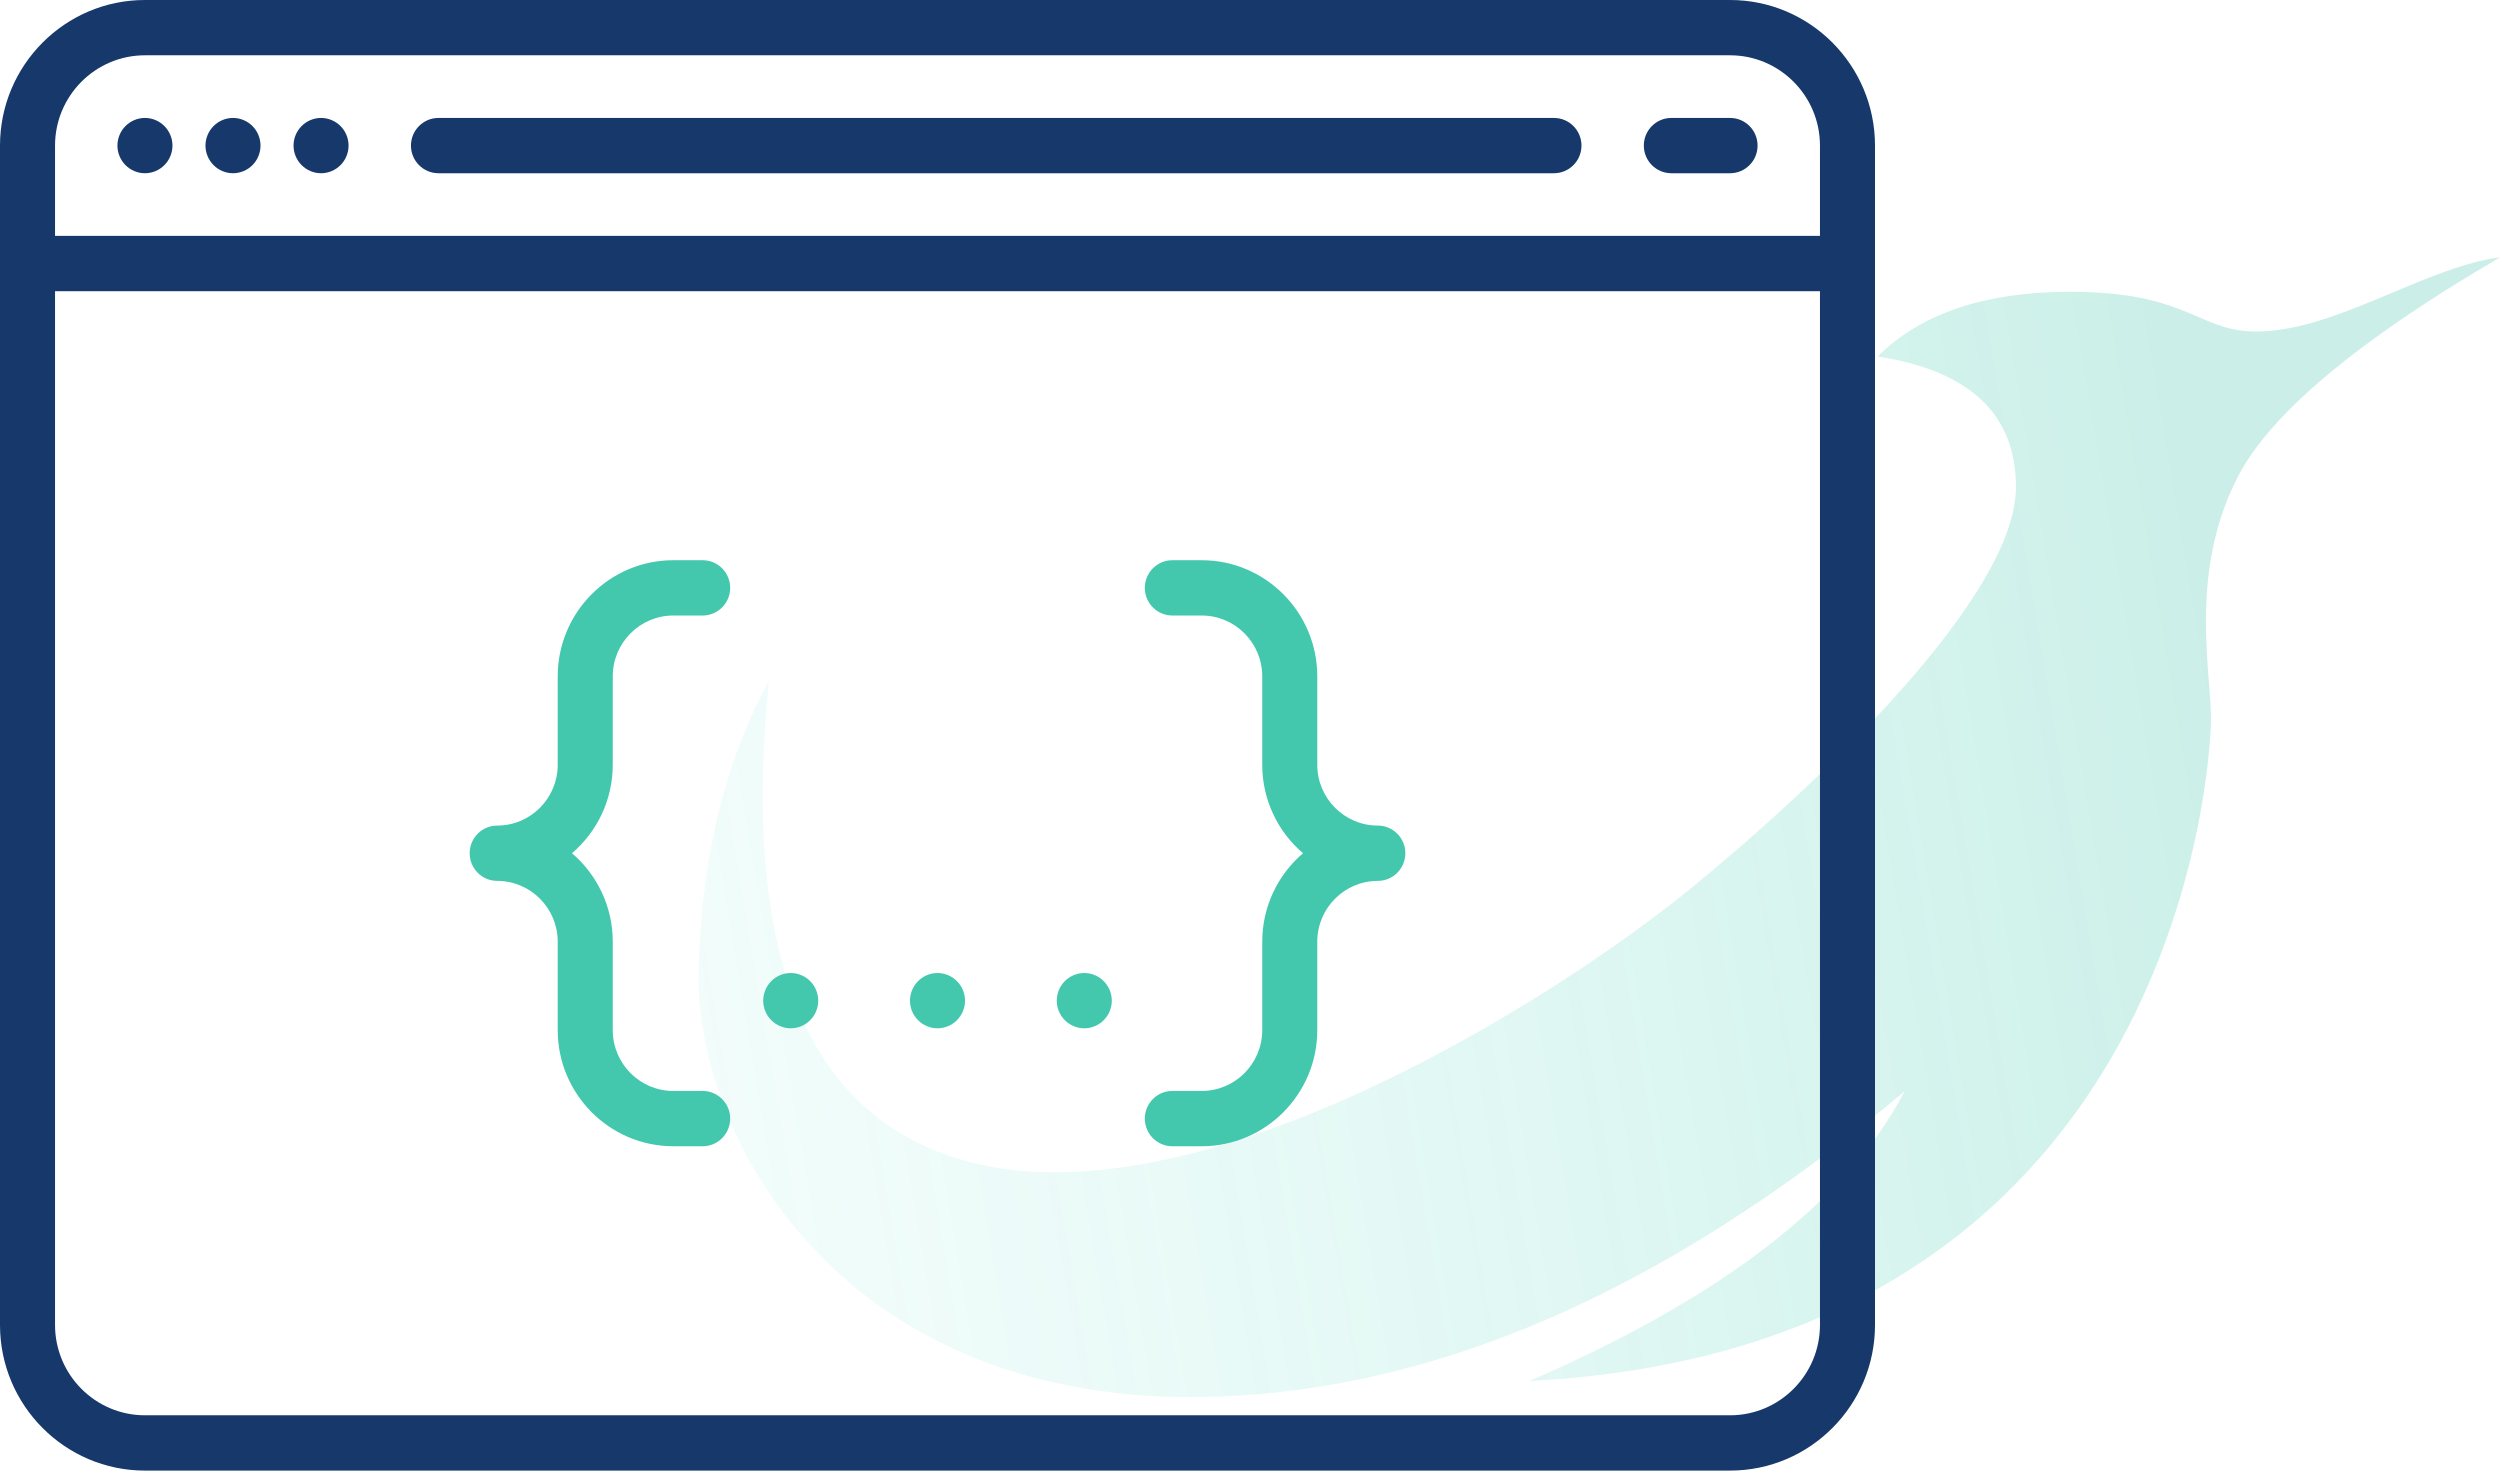
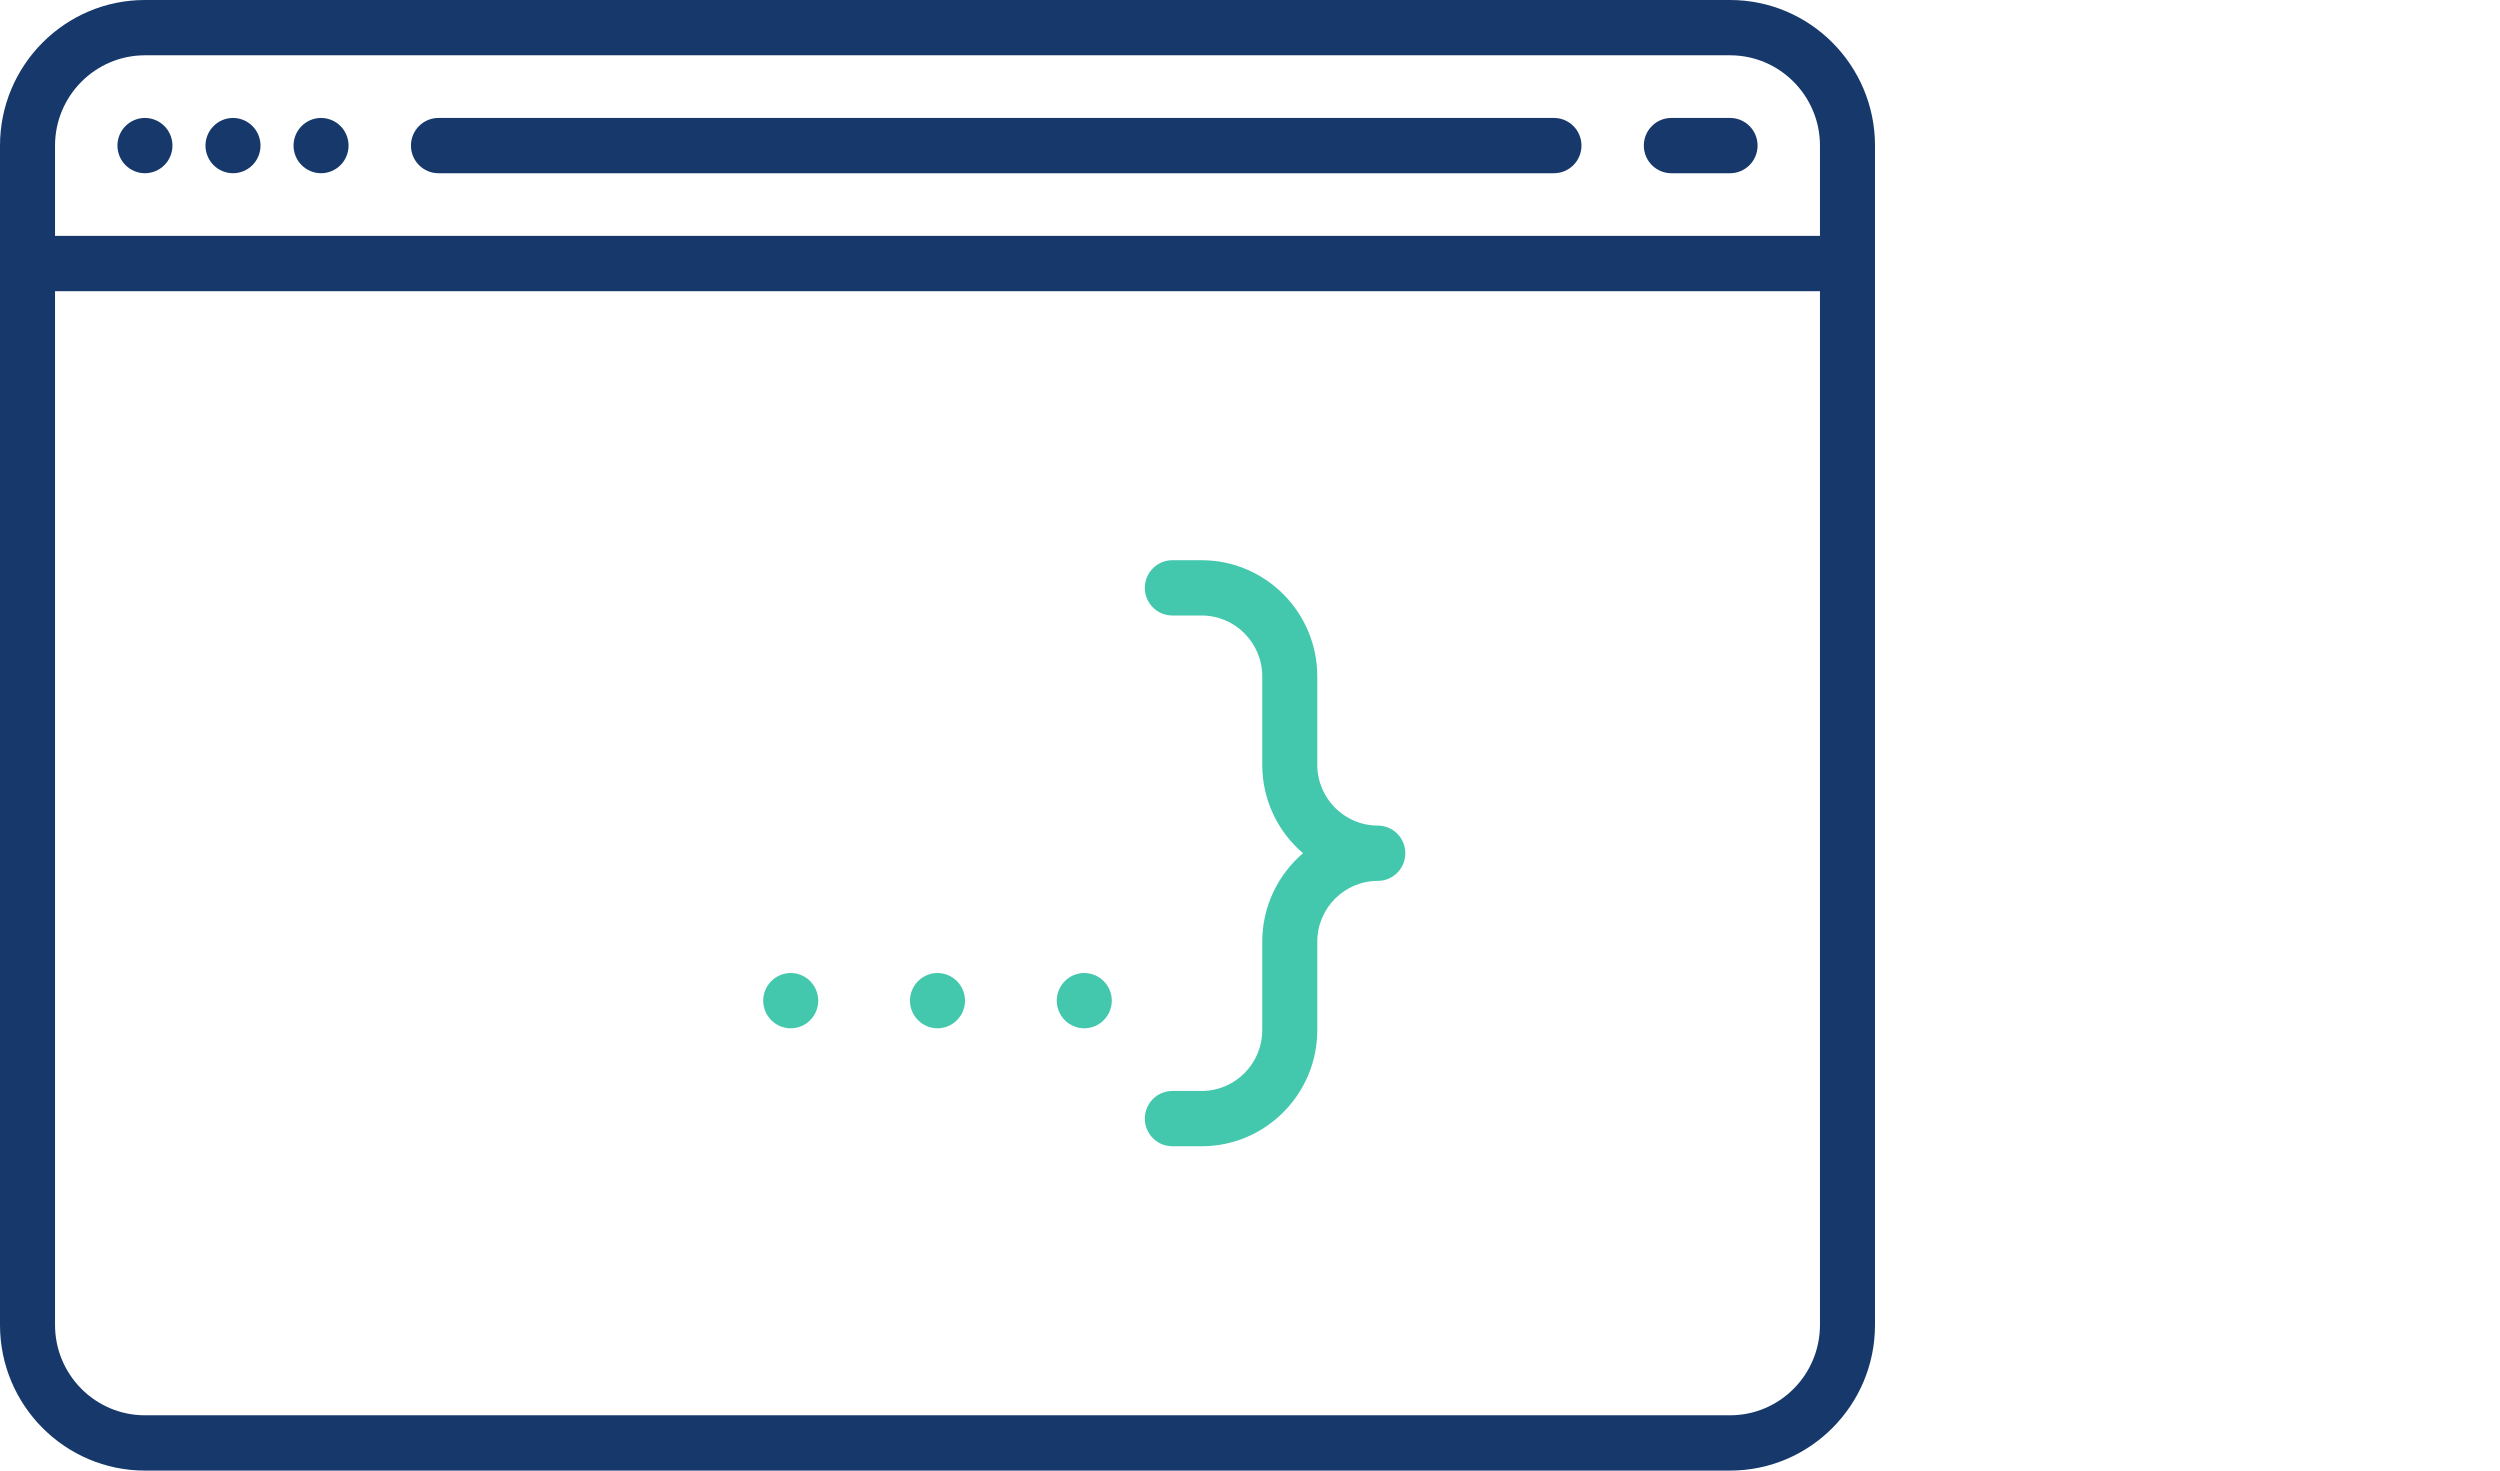
<svg xmlns="http://www.w3.org/2000/svg" width="68px" height="40px" viewBox="0 0 68 40" version="1.1">
  <title>04</title>
  <desc>Created with Sketch.</desc>
  <defs>
    <linearGradient x1="0%" y1="58.831%" x2="85.007%" y2="50%" id="linearGradient-1">
      <stop stop-color="#78E6D6" stop-opacity="0.099" offset="0%" />
      <stop stop-color="#43C8AD" stop-opacity="0.277" offset="100%" />
    </linearGradient>
  </defs>
  <g id="Page-1" stroke="none" stroke-width="1" fill="none" fill-rule="evenodd">
    <g id="RoadRunner_2draft" transform="translate(-218, -1083)">
      <g id="features" transform="translate(158, 671)">
        <g id="Go-Lang-Extensions" transform="translate(60, 412)">
          <g id="04">
            <g id="Group-27-Copy" transform="translate(19, 7)" fill="url(#linearGradient-1)" fill-rule="nonzero">
-               <path d="M32.074,2.695 C33.251,1.523 34.994,0.937 37.302,0.937 C40.765,0.937 40.787,2.166 42.718,2.003 C44.799,1.827 47.06,0.248 49,0 C45.121,2.267 42.741,4.263 41.859,5.987 C40.537,8.574 41.138,11.233 41.138,12.546 C41.138,13.859 40.19,29.659 22.603,30.562 C27.838,28.296 31.24,25.669 32.808,22.681 C26.206,28.227 19.728,31 13.372,31 C3.839,31 -0.125,23.932 0.003,19.35 C0.088,16.296 0.725,13.688 1.913,11.526 C1.17,18.962 2.916,23.302 7.151,24.545 C13.503,26.409 23.303,20.163 26.915,17.225 C30.527,14.288 35.834,9.21 35.834,6.246 C35.834,4.27 34.58,3.086 32.074,2.695 Z" id="Path-5-Copy-2" />
-             </g>
+               </g>
            <g>
              <path d="M3.942,4.712 C4.139,4.712 4.333,4.632 4.471,4.491 C4.611,4.352 4.691,4.157 4.691,3.96 C4.691,3.762 4.611,3.568 4.471,3.429 C4.333,3.288 4.139,3.208 3.942,3.208 C3.745,3.208 3.552,3.288 3.413,3.429 C3.274,3.568 3.194,3.762 3.194,3.96 C3.194,4.157 3.274,4.352 3.413,4.491 C3.552,4.632 3.746,4.712 3.942,4.712 Z" id="Path" fill="#16386A" />
              <path d="M6.338,4.712 C6.534,4.712 6.728,4.632 6.867,4.491 C7.006,4.352 7.086,4.157 7.086,3.96 C7.086,3.762 7.006,3.568 6.867,3.429 C6.728,3.288 6.534,3.208 6.338,3.208 C6.141,3.208 5.947,3.288 5.809,3.429 C5.669,3.568 5.589,3.762 5.589,3.96 C5.589,4.157 5.669,4.352 5.809,4.491 C5.947,4.632 6.141,4.712 6.338,4.712 Z" id="Path" fill="#16386A" />
              <path d="M8.733,4.712 C8.929,4.712 9.123,4.632 9.262,4.491 C9.402,4.352 9.481,4.157 9.481,3.96 C9.481,3.762 9.402,3.568 9.262,3.429 C9.123,3.288 8.929,3.208 8.733,3.208 C8.536,3.208 8.343,3.288 8.204,3.429 C8.064,3.568 7.984,3.762 7.984,3.96 C7.984,4.157 8.064,4.352 8.204,4.491 C8.343,4.632 8.536,4.712 8.733,4.712 Z" id="Path" fill="#16386A" />
              <path d="M37.477,22.456 C36.568,22.456 35.83,21.714 35.83,20.802 L35.83,18.396 C35.83,16.655 34.419,15.238 32.686,15.238 L31.887,15.238 C31.474,15.238 31.139,15.575 31.139,15.99 C31.139,16.405 31.474,16.742 31.887,16.742 L32.686,16.742 C33.594,16.742 34.333,17.484 34.333,18.396 L34.333,20.802 C34.333,21.765 34.764,22.628 35.442,23.208 C34.764,23.788 34.333,24.651 34.333,25.614 L34.333,28.02 C34.333,28.932 33.594,29.674 32.686,29.674 L31.887,29.674 C31.474,29.674 31.139,30.011 31.139,30.426 C31.139,30.841 31.474,31.178 31.887,31.178 L32.686,31.178 C34.419,31.178 35.83,29.761 35.83,28.02 L35.83,25.614 C35.83,24.702 36.568,23.96 37.477,23.96 C37.89,23.96 38.225,23.623 38.225,23.208 C38.225,22.793 37.89,22.456 37.477,22.456 Z" id="Path" fill="#43C8AD" />
-               <path d="M16.667,20.802 L16.667,18.396 C16.667,17.484 17.406,16.742 18.314,16.742 L19.113,16.742 C19.526,16.742 19.861,16.405 19.861,15.99 C19.861,15.575 19.526,15.238 19.113,15.238 L18.314,15.238 C16.581,15.238 15.17,16.655 15.17,18.396 L15.17,20.802 C15.17,21.714 14.432,22.456 13.523,22.456 C13.11,22.456 12.775,22.793 12.775,23.208 C12.775,23.623 13.11,23.96 13.523,23.96 C14.432,23.96 15.17,24.702 15.17,25.614 L15.17,28.02 C15.17,29.761 16.581,31.178 18.314,31.178 L19.113,31.178 C19.526,31.178 19.861,30.841 19.861,30.426 C19.861,30.011 19.526,29.674 19.113,29.674 L18.314,29.674 C17.406,29.674 16.667,28.932 16.667,28.02 L16.667,25.614 C16.667,24.651 16.236,23.788 15.558,23.208 C16.236,22.628 16.667,21.765 16.667,20.802 Z" id="Path" fill="#43C8AD" />
              <path d="M29.492,26.466 C29.296,26.466 29.102,26.546 28.963,26.687 C28.823,26.826 28.744,27.021 28.744,27.218 C28.744,27.416 28.823,27.61 28.963,27.749 C29.102,27.89 29.296,27.97 29.492,27.97 C29.69,27.97 29.882,27.89 30.021,27.749 C30.161,27.61 30.241,27.416 30.241,27.218 C30.241,27.021 30.161,26.826 30.021,26.687 C29.882,26.546 29.689,26.466 29.492,26.466 Z" id="Path" fill="#43C8AD" />
              <path d="M25.5,26.466 C25.303,26.466 25.11,26.546 24.971,26.687 C24.831,26.826 24.751,27.021 24.751,27.218 C24.751,27.417 24.831,27.61 24.971,27.749 C25.11,27.89 25.303,27.97 25.5,27.97 C25.697,27.97 25.89,27.89 26.029,27.749 C26.169,27.61 26.249,27.416 26.249,27.218 C26.249,27.021 26.169,26.826 26.029,26.687 C25.89,26.546 25.697,26.466 25.5,26.466 Z" id="Path" fill="#43C8AD" />
              <path d="M21.508,26.466 C21.31,26.466 21.118,26.546 20.979,26.687 C20.839,26.826 20.759,27.021 20.759,27.218 C20.759,27.416 20.839,27.61 20.979,27.749 C21.118,27.89 21.311,27.97 21.508,27.97 C21.704,27.97 21.898,27.89 22.037,27.749 C22.177,27.61 22.256,27.416 22.256,27.218 C22.256,27.021 22.177,26.826 22.037,26.687 C21.898,26.546 21.704,26.466 21.508,26.466 Z" id="Path" fill="#43C8AD" />
              <path d="M11.927,4.712 L42.267,4.712 C42.681,4.712 43.016,4.375 43.016,3.96 C43.016,3.545 42.681,3.208 42.267,3.208 L11.927,3.208 C11.513,3.208 11.178,3.545 11.178,3.96 C11.178,4.375 11.513,4.712 11.927,4.712 Z" id="Path" fill="#16386A" />
              <path d="M45.461,4.712 L47.058,4.712 C47.471,4.712 47.806,4.375 47.806,3.96 C47.806,3.545 47.471,3.208 47.058,3.208 L45.461,3.208 C45.047,3.208 44.712,3.545 44.712,3.96 C44.712,4.375 45.047,4.712 45.461,4.712 Z" id="Path" fill="#16386A" />
              <path d="M47.058,0 L3.942,0 C1.769,0 0,1.776 0,3.96 L0,36.04 C0,38.224 1.769,40 3.942,40 L47.058,40 C49.231,40 51,38.224 51,36.04 L51,3.96 C51,1.776 49.231,0 47.058,0 Z M3.942,1.504 L47.058,1.504 C48.406,1.504 49.503,2.606 49.503,3.96 L49.503,6.416 L1.497,6.416 L1.497,3.96 C1.497,2.606 2.594,1.504 3.942,1.504 Z M47.058,38.496 L3.942,38.496 C2.594,38.496 1.497,37.394 1.497,36.04 L1.497,7.92 L49.503,7.92 L49.503,36.04 C49.503,37.394 48.406,38.496 47.058,38.496 Z" id="Shape" fill="#16386A" />
            </g>
          </g>
        </g>
      </g>
    </g>
  </g>
</svg>